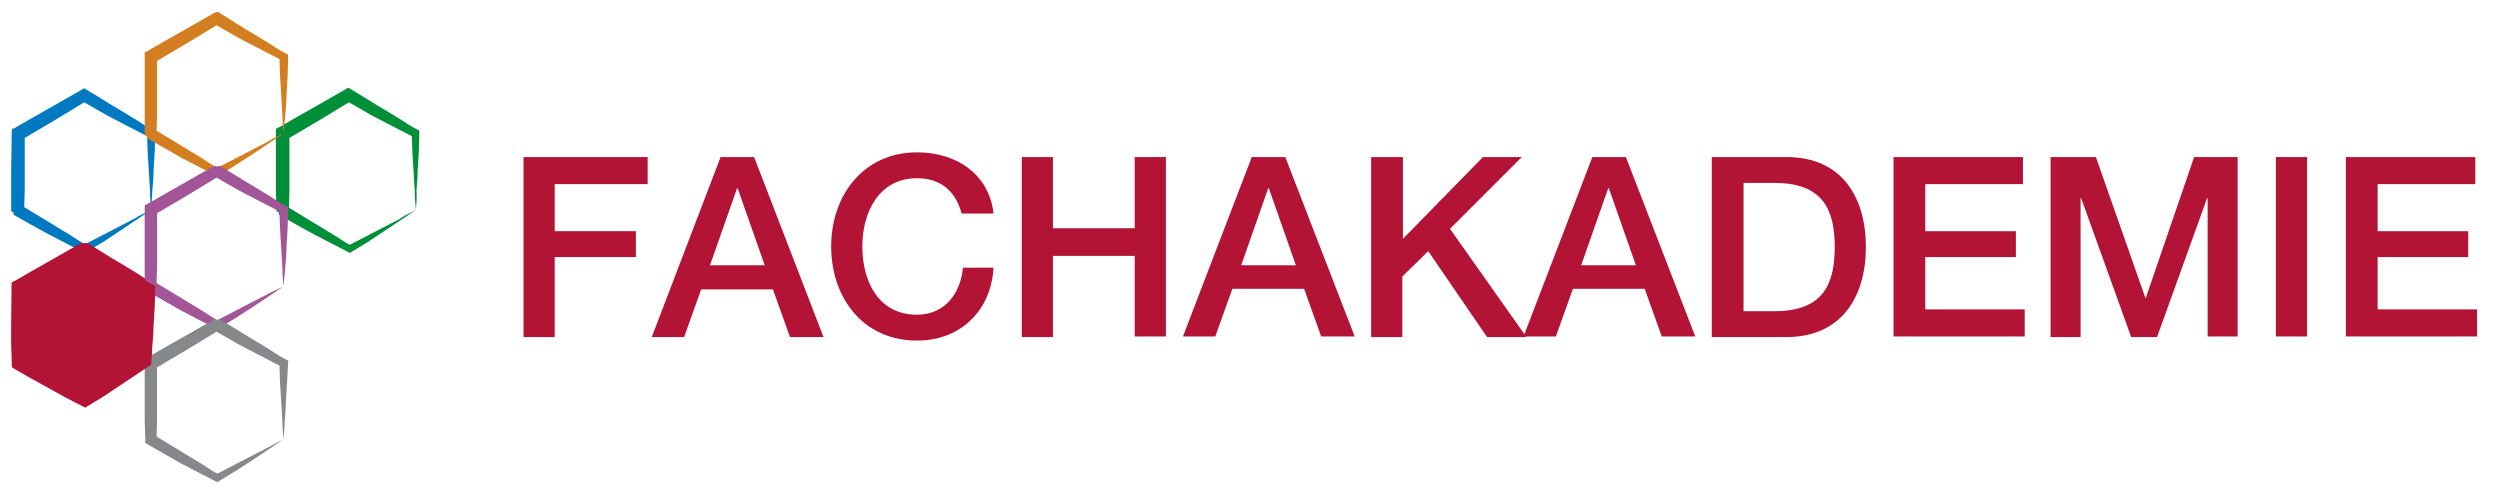
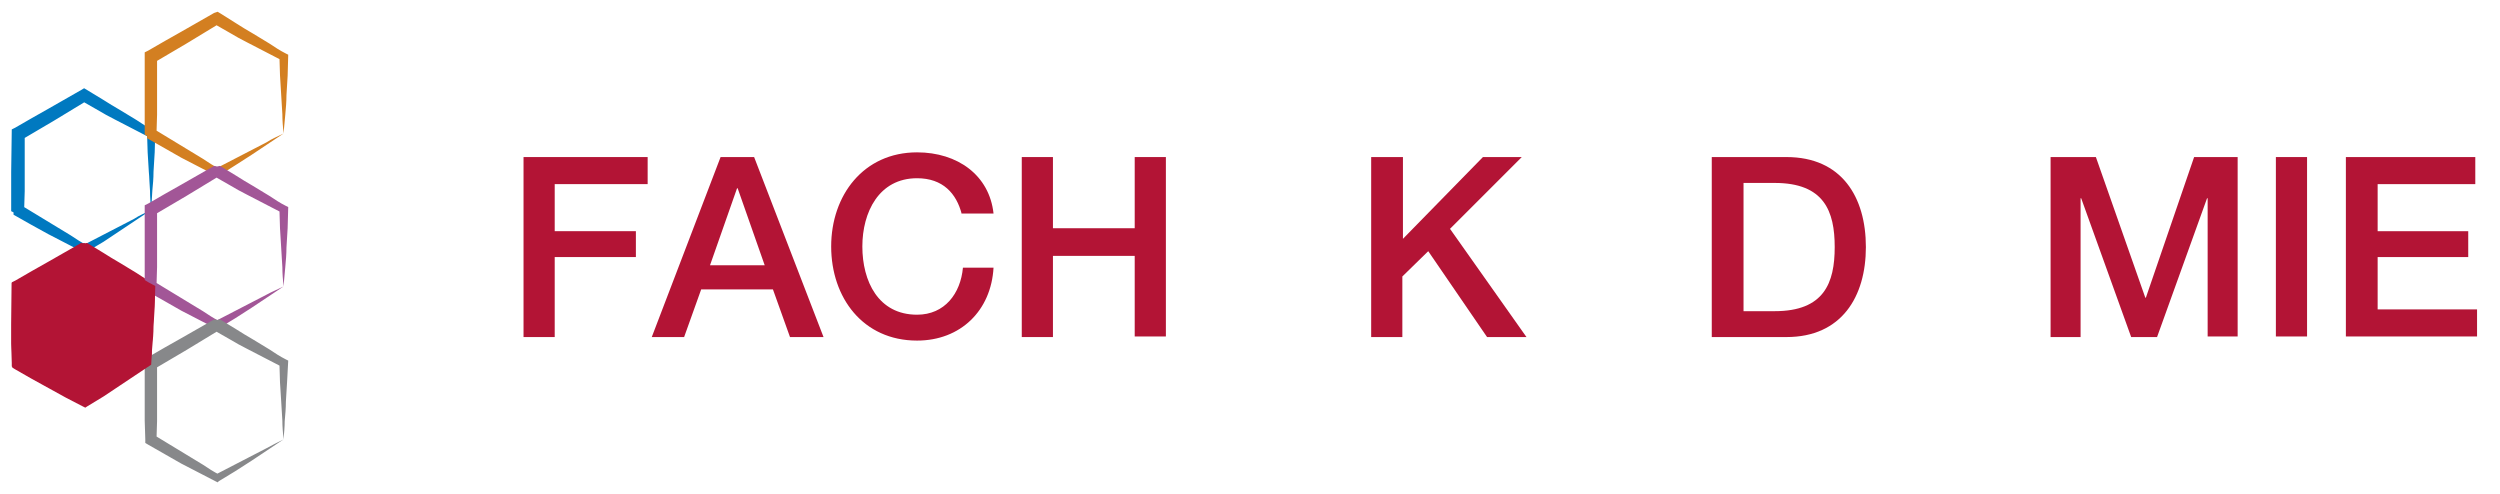
<svg xmlns="http://www.w3.org/2000/svg" version="1.1" x="0px" y="0px" width="425px" height="84px" viewBox="0 0 425 84" enable-background="new 0 0 425 84" xml:space="preserve">
  <g>
    <g>
      <g>
        <path fill="#B31435" d="M89,26.7h21.1v4.6H94.3v8h13.8v4.4H94.3v13.6H89V26.7z" />
        <path fill="#B31435" d="M122.5,26.7h5.7L140,57.3h-5.7l-2.9-8.1h-12.2l-2.9,8.1h-5.5L122.5,26.7z M120.7,45.1h9.3L125.4,32h-0.1     L120.7,45.1z" />
        <path fill="#B31435" d="M163.5,36.4c-0.9-3.5-3.2-6.1-7.6-6.1c-6.5,0-9.3,5.8-9.3,11.6c0,5.9,2.7,11.6,9.3,11.6     c4.7,0,7.4-3.6,7.8-8h5.2c-0.4,7.3-5.6,12.4-13,12.4c-9.2,0-14.6-7.3-14.6-16s5.5-16,14.6-16c6.9,0,12.3,3.9,13,10.4H163.5z" />
        <path fill="#B31435" d="M173.7,26.7h5.3v12.1h13.9V26.7h5.3v30.5h-5.3V43.5H179v13.8h-5.3V26.7z" />
-         <path fill="#B31435" d="M212.8,26.7h5.7l11.8,30.5h-5.7l-2.9-8.1h-12.2l-2.9,8.1h-5.5L212.8,26.7z M211,45.1h9.3L215.7,32h-0.1     L211,45.1z" />
        <path fill="#B31435" d="M233.2,26.7h5.3v13.9l13.6-13.9h6.6l-12.2,12.2l13,18.4h-6.7l-10-14.6l-4.4,4.3v10.3h-5.3V26.7z" />
-         <path fill="#B31435" d="M270.7,26.7h5.7l11.8,30.5h-5.7l-2.9-8.1h-12.2l-2.9,8.1h-5.5L270.7,26.7z M268.8,45.1h9.3L273.5,32h-0.1     L268.8,45.1z" />
        <path fill="#B31435" d="M291,26.7h12.7c9.4,0,13.5,6.8,13.5,15.3c0,8.4-4.1,15.3-13.5,15.3H291V26.7z M296.4,52.9h5.3     c8.4,0,10.2-4.8,10.2-10.9c0-6.1-1.8-10.9-10.2-10.9h-5.3V52.9z" />
-         <path fill="#B31435" d="M321.9,26.7h22v4.6h-16.6v8h15.4v4.4h-15.4v8.9h16.9v4.6h-22.3V26.7z" />
        <path fill="#B31435" d="M348.8,26.7h7.5l8.4,23.9h0.1l8.2-23.9h7.4v30.5h-5.1V33.7h-0.1l-8.5,23.6h-4.4l-8.5-23.6h-0.1v23.6h-5.1     V26.7z" />
        <path fill="#B31435" d="M386.9,26.7h5.3v30.5h-5.3V26.7z" />
        <path fill="#B31435" d="M398.8,26.7h22v4.6h-16.6v8h15.4v4.4h-15.4v8.9h16.9v4.6h-22.3V26.7z" />
      </g>
    </g>
    <g>
      <path fill="#0079C0" d="M25.7,35.7c-0.9,0.6-1.8,1.2-2.7,1.8c-0.9,0.6-1.8,1.2-2.7,1.8l-2.7,1.8L14.4,43l-0.4-0.2    c-1-0.5-1.9-1-2.9-1.5l-2.9-1.5l-2.9-1.6l-3-1.7l0-0.4l-0.4-0.2l0-3.5c0-1.1,0-2.2,0-3.2L2,22l0.6-0.3c1.9-1.1,3.8-2.2,5.6-3.2    l2.8-1.6l2.8-1.6l0.5-0.3l0.5,0.3l2.8,1.7c0.9,0.6,1.8,1.1,2.8,1.7l2.8,1.7c0.9,0.6,1.8,1.2,2.8,1.7l0.4,0.2l-0.1,3.6l-0.2,3.3    c0,1.1-0.1,2.2-0.2,3.2C25.8,33.5,25.8,34.6,25.7,35.7 M25.7,35.7c-0.1-1.1-0.2-2.2-0.2-3.3c-0.1-1.1-0.1-2.2-0.2-3.2l-0.2-3.3    L25,22.7l0.3,0.6c-1-0.5-1.9-1-2.9-1.5l-2.9-1.5c-1-0.5-1.9-1-2.9-1.6l-2.8-1.6h1l-2.8,1.7l-2.8,1.7c-1.9,1.1-3.7,2.2-5.6,3.3    l0.6-1l0,6.5c0,1.1,0,2.2,0,3.2l-0.1,3.3l-0.5-0.9l2.8,1.7l2.8,1.7l2.8,1.7c0.9,0.6,1.8,1.2,2.8,1.7h-0.7l2.9-1.5l2.9-1.5    c1-0.5,1.9-1,2.9-1.5C23.7,36.6,24.7,36.2,25.7,35.7" />
-       <path fill="#008F39" d="M70.7,35.7c-0.9,0.6-1.8,1.2-2.7,1.8c-0.9,0.6-1.8,1.2-2.7,1.8l-2.7,1.8l-2.8,1.7L59.5,43l-0.4-0.2    c-1-0.5-1.9-1-2.9-1.5l-2.9-1.5l-2.9-1.6l-3-1.7l0-0.4l-0.4-0.2l-0.1-3.5c0-1.1,0-2.2,0-3.3l0-7.2l0.6-0.3    c1.9-1.1,3.8-2.2,5.6-3.2l2.8-1.6l2.8-1.6l0.5-0.3l0.5,0.3l2.8,1.7c0.9,0.6,1.8,1.1,2.8,1.7l2.8,1.7c0.9,0.6,1.8,1.2,2.8,1.7    l0.4,0.2l-0.1,3.6l-0.2,3.3c0,1.1-0.1,2.2-0.2,3.3C70.9,33.5,70.8,34.6,70.7,35.7 M70.7,35.7c-0.1-1.1-0.2-2.2-0.2-3.3    c-0.1-1.1-0.1-2.2-0.2-3.3l-0.2-3.3L70,22.7l0.3,0.6c-1-0.5-1.9-1-2.9-1.5l-2.9-1.5c-1-0.5-1.9-1-2.9-1.6l-2.8-1.6h1l-2.8,1.7    l-2.8,1.7c-1.9,1.1-3.7,2.2-5.6,3.3l0.6-1l0,6.5c0,1.1,0,2.2,0,3.3l-0.1,3.3l-0.5-0.9l2.8,1.7l2.8,1.7l2.8,1.7    c0.9,0.6,1.8,1.2,2.8,1.7h-0.7l2.9-1.5l2.9-1.5c1-0.5,1.9-1,2.9-1.5C68.8,36.6,69.7,36.2,70.7,35.7" />
      <path fill="#D37F21" d="M48.2,22.7c-0.9,0.6-1.8,1.2-2.7,1.8c-0.9,0.6-1.8,1.2-2.7,1.8L40,28.1L37,30l-0.4-0.2    c-1-0.5-1.9-1-2.9-1.5l-2.9-1.5L28,25.2l-3-1.7l0-0.4l-0.4-0.2l0-3.5c0-1.1,0-2.2,0-3.3l0-7.2l0.6-0.3c1.9-1.1,3.8-2.2,5.6-3.2    l2.8-1.6l2.8-1.6L37,2l0.5,0.3L40.2,4c0.9,0.6,1.8,1.1,2.8,1.7l2.8,1.7c0.9,0.6,1.8,1.2,2.8,1.7l0.4,0.2l-0.1,3.6l-0.2,3.3    c0,1.1-0.1,2.2-0.2,3.3C48.4,20.5,48.3,21.6,48.2,22.7 M48.2,22.7c-0.1-1.1-0.2-2.2-0.2-3.3c-0.1-1.1-0.1-2.2-0.2-3.3l-0.2-3.3    l-0.1-3.2l0.3,0.6c-1-0.5-1.9-1-2.9-1.5l-2.9-1.5c-1-0.5-1.9-1-2.9-1.6l-2.8-1.6h1l-2.8,1.7l-2.8,1.7c-1.9,1.1-3.7,2.2-5.6,3.3    l0.6-1l0,6.5c0,1.1,0,2.2,0,3.3l-0.1,3.3l-0.5-0.9l2.8,1.7l2.8,1.7l2.8,1.7c0.9,0.6,1.8,1.2,2.8,1.7h-0.7l2.9-1.5l2.9-1.5    c1-0.5,1.9-1,2.9-1.5C46.2,23.6,47.2,23.2,48.2,22.7" />
      <path fill="#B31435" d="M25.7,61.7c-0.9,0.6-1.8,1.2-2.7,1.8c-0.9,0.6-1.8,1.2-2.7,1.8l-2.7,1.8l-2.8,1.7L14.4,69l-0.4-0.2    c-1-0.5-1.9-1-2.9-1.5l-2.9-1.5l-2.9-1.6l-3.3-1.9l0-0.6l-0.1-3.3c0-1.1,0-2.2,0-3.3L2,48l0.6-0.3c1.9-1.1,3.8-2.2,5.6-3.2    l2.8-1.6l2.8-1.6l0.5,0.1l0.5-0.1l2.8,1.7c0.9,0.6,1.8,1.1,2.8,1.7l2.8,1.7c0.9,0.6,1.8,1.2,2.8,1.7l0.4,0.2L26.2,52l-0.2,3.3    c0,1.1-0.1,2.2-0.2,3.3C25.8,59.5,25.8,60.6,25.7,61.7 M25.7,61.7c-0.1-1.1-0.2-2.2-0.2-3.3c-0.1-1.1-0.1-2.2-0.2-3.3L25.1,52    L25,48.7l0.3,0.6c-1-0.5-1.9-1-2.9-1.5l-2.9-1.5c-1-0.5-1.9-1-2.9-1.6l-2.8-1.6h1l-2.8,1.7l-2.8,1.7c-1.9,1.1-3.7,2.2-5.6,3.3    l0.6-1l0,6.5c0,1.1,0,2.2,0,3.3l-0.1,3.3l-0.5-0.9l2.8,1.7l2.8,1.7l2.8,1.7c0.9,0.6,1.8,1.2,2.8,1.7h-0.7l2.9-1.5l2.9-1.5    c1-0.5,1.9-1,2.9-1.5C23.7,62.7,24.7,62.2,25.7,61.7" />
      <path fill="#A25697" d="M48.2,48.7c-0.9,0.6-1.8,1.2-2.7,1.8c-0.9,0.6-1.8,1.2-2.7,1.8L40,54.1l-2.8,1.7L37,56l-0.4-0.2    c-1-0.5-1.9-1-2.9-1.5l-2.9-1.5L28,51.2l-3-1.7l0-0.4l-0.4-0.2l0-3.5c0-1.1,0-2.2,0-3.3l0-7.2l0.6-0.3c1.9-1.1,3.8-2.2,5.6-3.2    l2.8-1.6l2.8-1.6l0.5,0.1l0.5-0.1l2.8,1.7c0.9,0.6,1.8,1.1,2.8,1.7l2.8,1.7c0.9,0.6,1.8,1.2,2.8,1.7l0.4,0.2l-0.1,3.6l-0.2,3.3    c0,1.1-0.1,2.2-0.2,3.3C48.4,46.5,48.3,47.6,48.2,48.7 M48.2,48.7c-0.1-1.1-0.2-2.2-0.2-3.3c-0.1-1.1-0.1-2.2-0.2-3.3l-0.2-3.3    l-0.1-3.3l0.3,0.6c-1-0.5-1.9-1-2.9-1.5l-2.9-1.5c-1-0.5-1.9-1-2.9-1.6l-2.8-1.6h1l-2.8,1.7l-2.8,1.7c-1.9,1.1-3.7,2.2-5.6,3.3    l0.6-1l0,6.5c0,1.1,0,2.2,0,3.3l-0.1,3.3l-0.5-0.9l2.8,1.7l2.8,1.7l2.8,1.7c0.9,0.6,1.8,1.2,2.8,1.7h-0.7l2.9-1.5l2.9-1.5    c1-0.5,1.9-1,2.9-1.5C46.2,49.6,47.2,49.2,48.2,48.7" />
      <path fill="#87888A" d="M48.2,74.7c-0.9,0.6-1.8,1.2-2.7,1.8c-0.9,0.6-1.8,1.2-2.7,1.8L40,80.1l-2.8,1.7L37,82l-0.4-0.2    c-1-0.5-1.9-1-2.9-1.5l-2.9-1.5L28,77.2l-2.8-1.6l-0.5-0.3l0-0.6l-0.1-3.2c0-1.1,0-2.2,0-3.3l0-7.2l0.6-0.3    c1.9-1.1,3.8-2.2,5.6-3.2l2.8-1.6l2.8-1.6l0.5,0.1l0.5-0.1l2.8,1.7c0.9,0.6,1.8,1.1,2.8,1.7l2.8,1.7c0.9,0.6,1.8,1.2,2.8,1.7    l0.4,0.2L48.8,65l-0.2,3.3c0,1.1-0.1,2.2-0.2,3.3C48.4,72.5,48.3,73.6,48.2,74.7 M48.2,74.7c-0.1-1.1-0.2-2.2-0.2-3.2    c-0.1-1.1-0.1-2.2-0.2-3.3L47.6,65l-0.1-3.3l0.3,0.6c-1-0.5-1.9-1-2.9-1.5l-2.9-1.5c-1-0.5-1.9-1-2.9-1.6l-2.8-1.6h1l-2.8,1.7    l-2.8,1.7c-1.9,1.1-3.7,2.2-5.6,3.3l0.6-1l0,6.5c0,1.1,0,2.2,0,3.3l-0.1,3.2l-0.5-0.9l2.8,1.7l2.8,1.7l2.8,1.7    c0.9,0.6,1.8,1.2,2.8,1.7h-0.7l2.9-1.5l2.9-1.5c1-0.5,1.9-1,2.9-1.5C46.2,75.7,47.2,75.2,48.2,74.7" />
      <path fill="#B31435" d="M25.7,62c-0.9,0.6-1.8,1.2-2.7,1.8c-0.9,0.6-1.8,1.2-2.7,1.8l-2.7,1.8l-2.8,1.7l-0.3,0.2l-0.4-0.2    c-1-0.5-1.9-1-2.9-1.5L8.3,66l-2.9-1.6l-2.8-1.6l-0.5-0.3l0-0.6l-0.1-3.3c0-1.1,0-2.2,0-3.3l0-7.2L2.6,48c1.9-1.1,3.8-2.2,5.6-3.2    l2.8-1.6l2.8-1.6l0.5-0.3l0.5,0.3l2.8,1.7c0.9,0.6,1.8,1.1,2.8,1.7l2.8,1.7c0.9,0.6,1.8,1.2,2.8,1.7l0.4,0.2l-0.1,3.6l-0.2,3.3    c0,1.1-0.1,2.2-0.2,3.3C25.8,59.8,25.8,60.9,25.7,62" />
    </g>
  </g>
</svg>